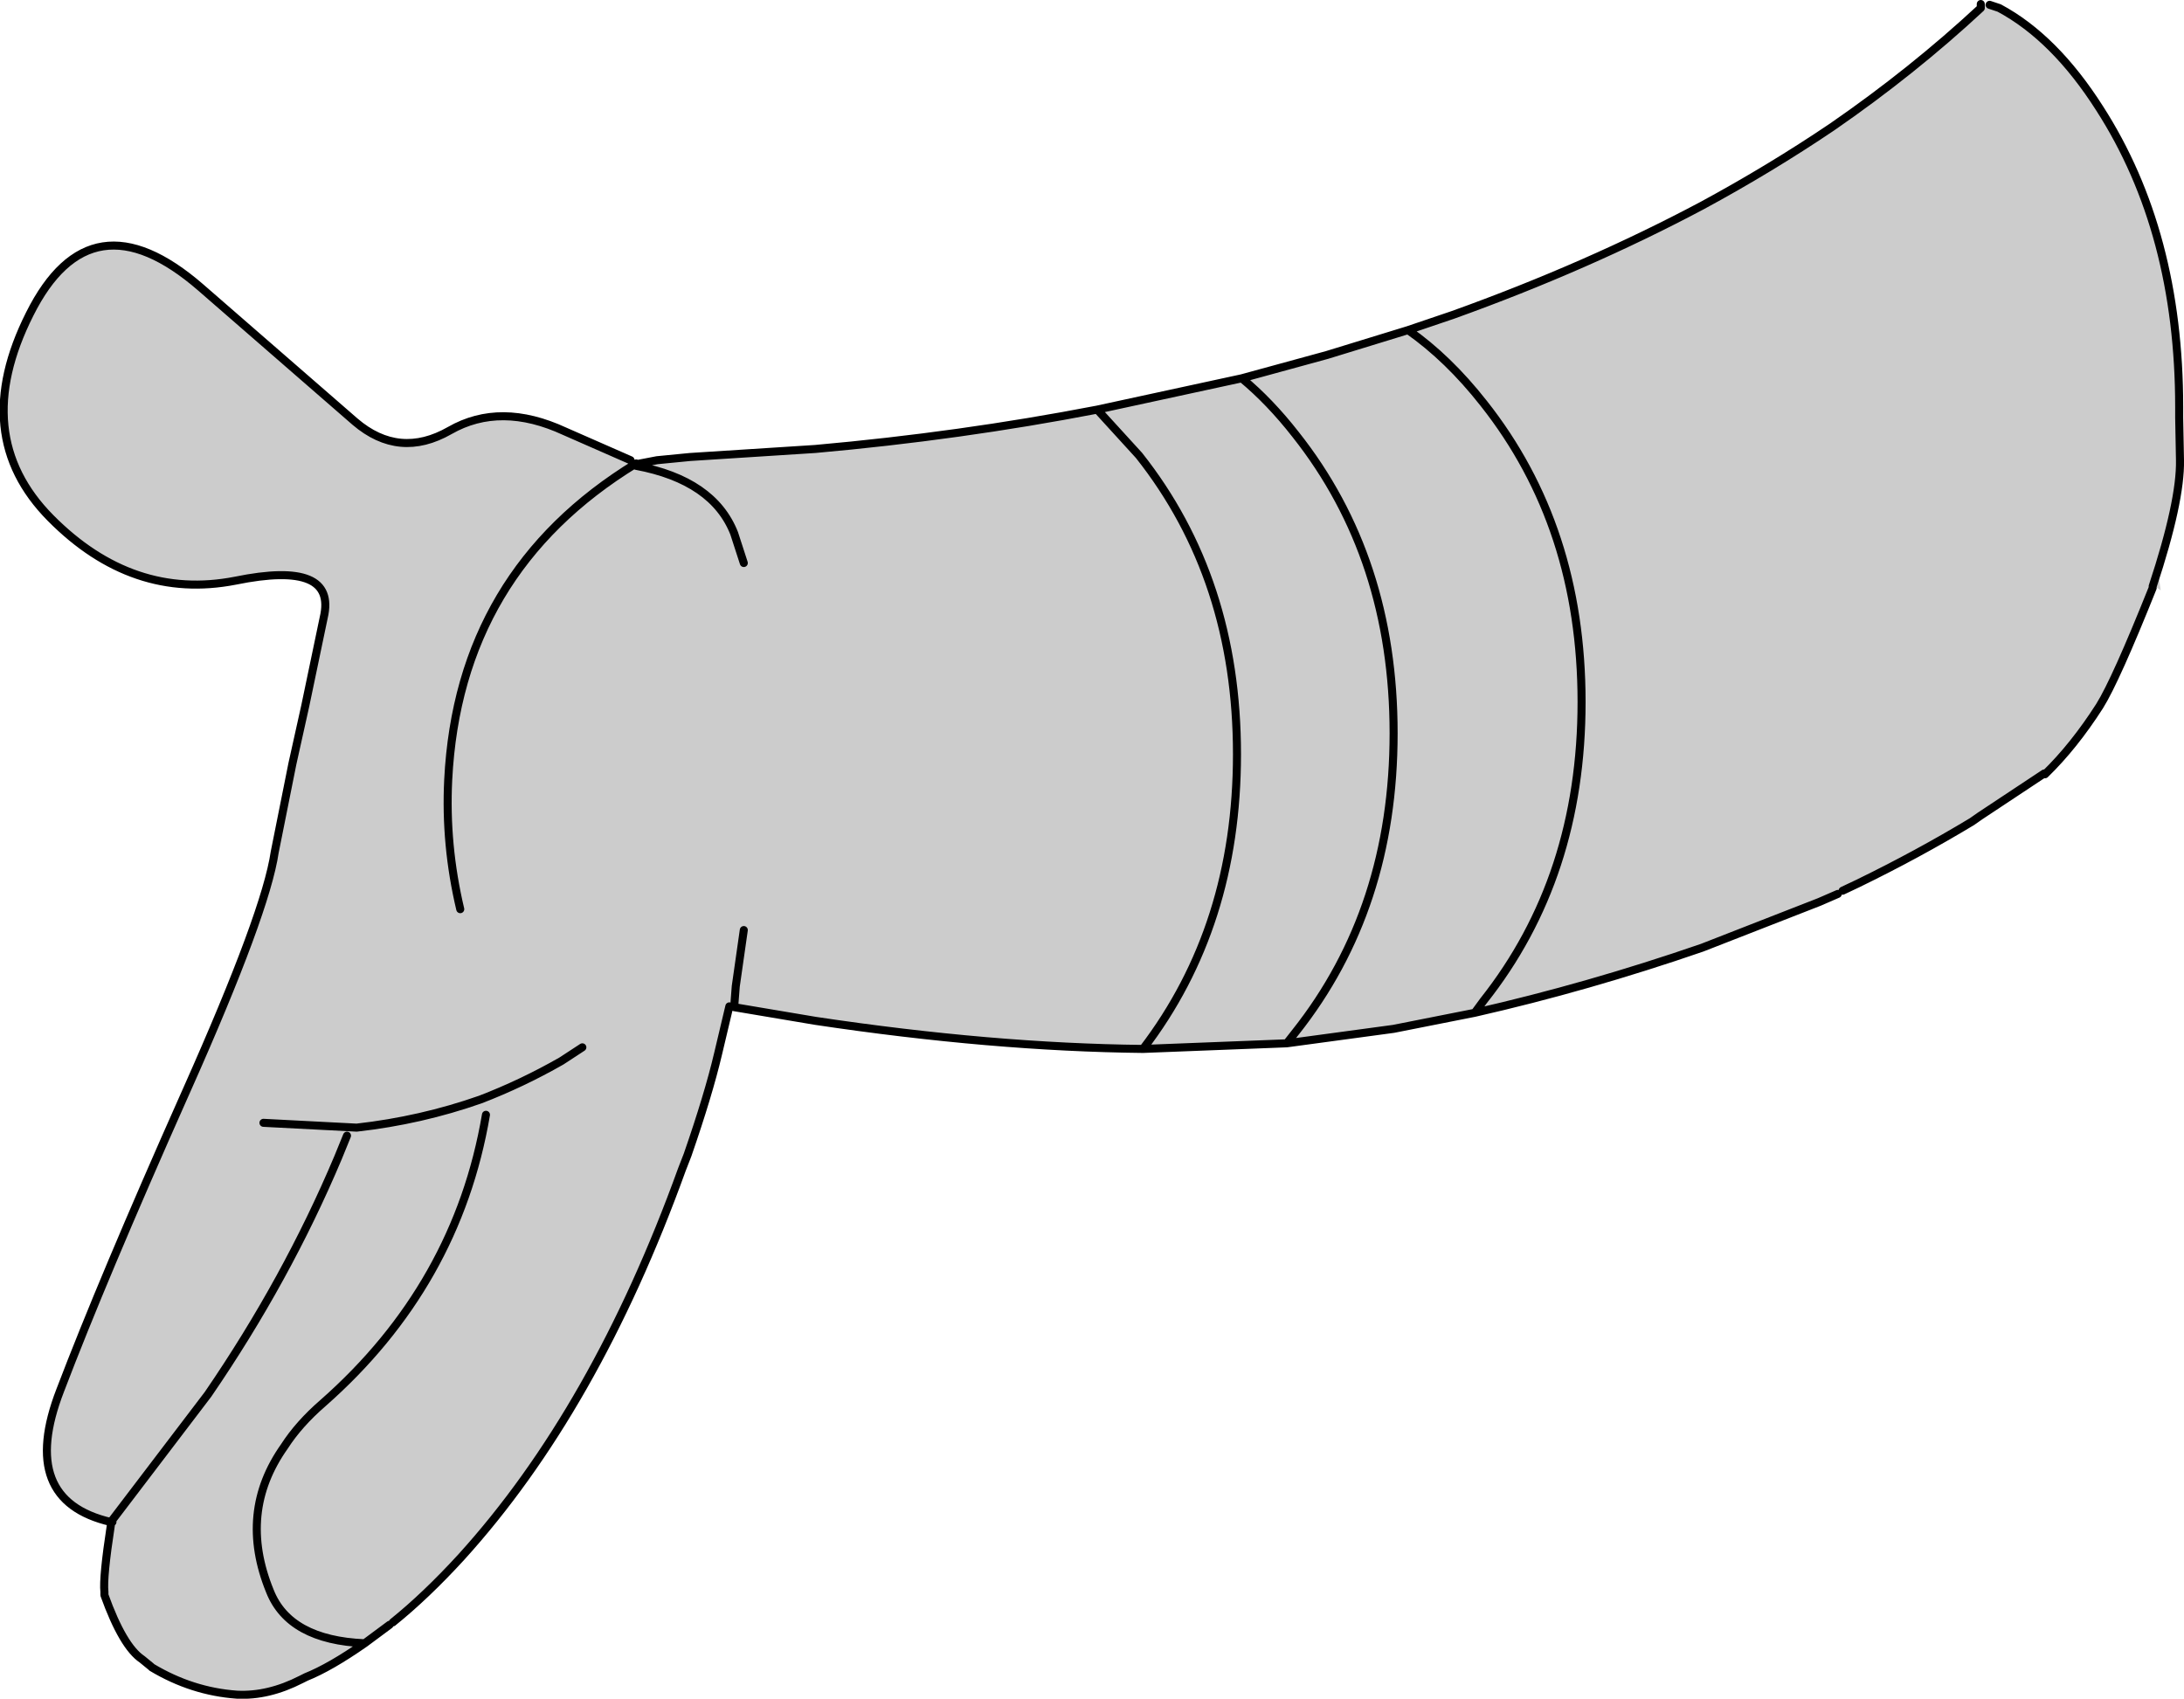
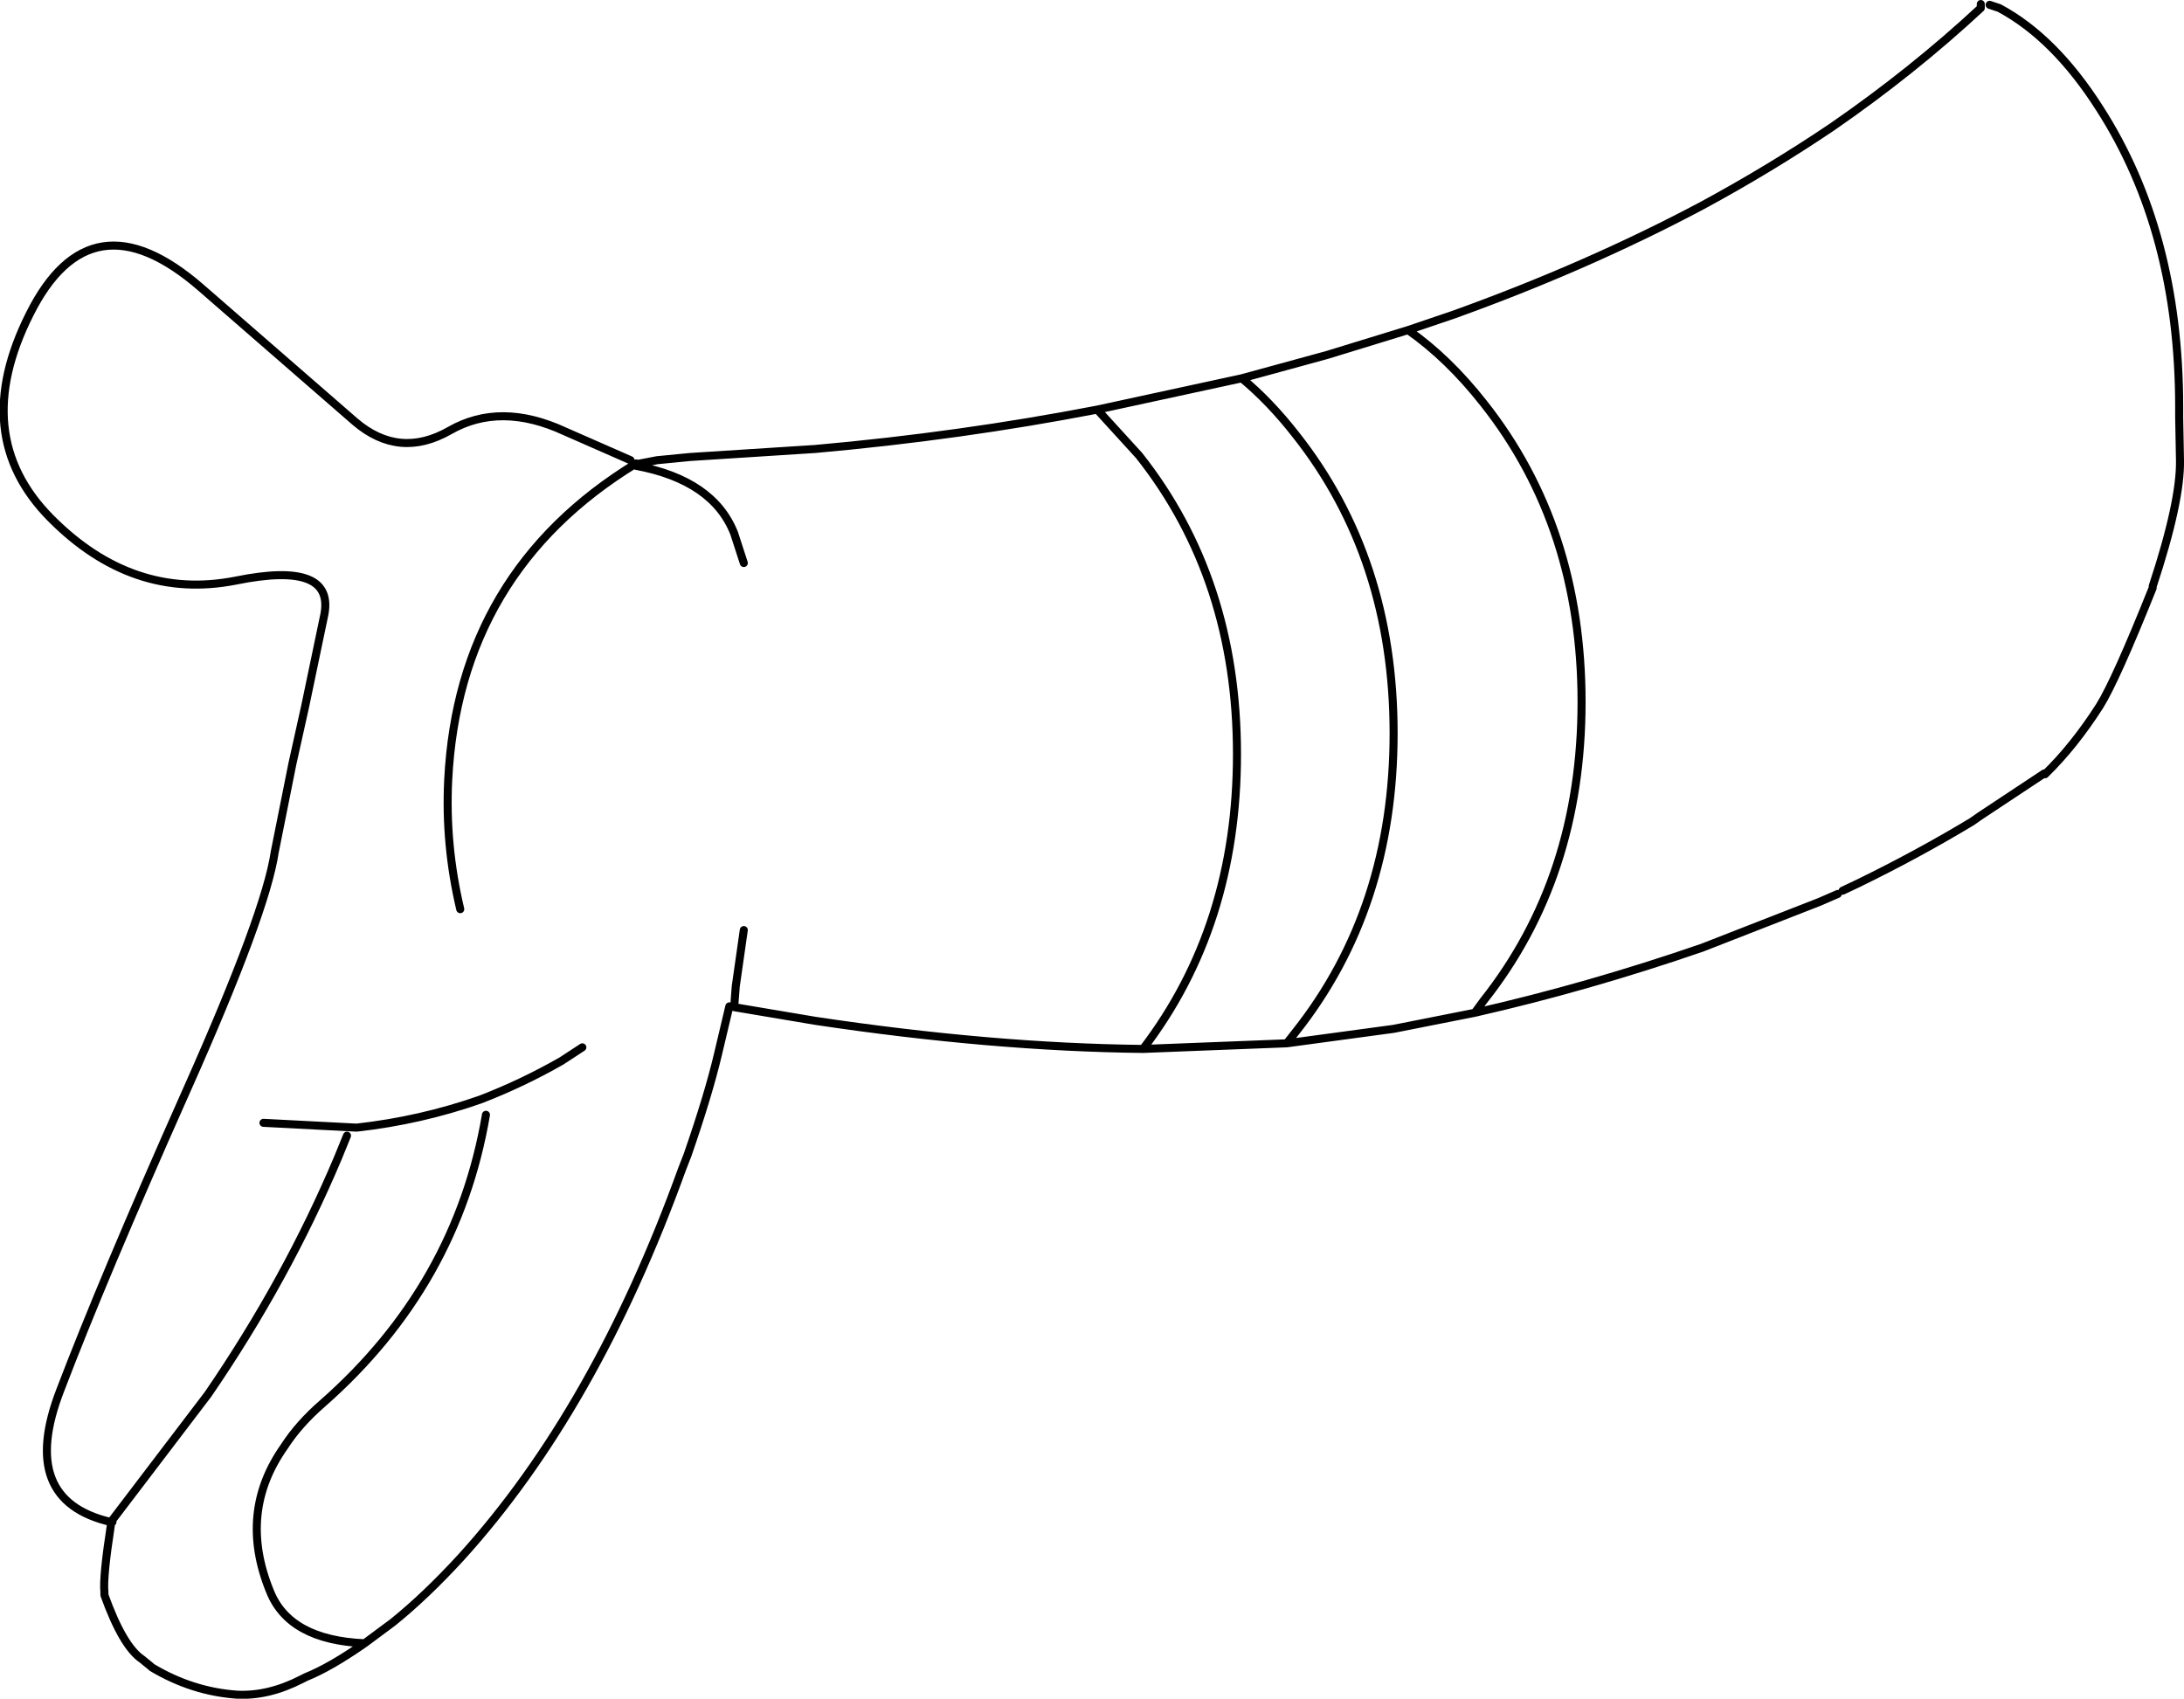
<svg xmlns="http://www.w3.org/2000/svg" height="105.75px" width="135.95px">
  <g transform="matrix(1.0, 0.0, 0.0, 1.0, 67.95, 52.85)">
-     <path d="M-28.35 -23.95 L-27.05 -24.2 -25.0 -24.4 -17.2 -24.9 Q-8.2 -25.7 0.35 -27.35 L9.35 -29.3 14.65 -30.75 19.7 -32.3 22.5 -33.25 Q30.85 -36.25 38.0 -40.05 42.25 -42.35 46.1 -44.95 51.1 -48.4 55.35 -52.35 L55.35 -52.6 55.9 -52.55 56.5 -52.35 Q59.95 -50.5 62.75 -46.1 67.7 -38.4 67.7 -27.5 L67.7 -26.85 67.75 -24.2 Q67.8 -21.65 66.05 -16.35 L66.3 -16.9 66.45 -16.8 66.55 -16.1 66.2 -16.35 66.0 -15.8 66.05 -16.25 Q63.75 -10.5 62.75 -8.9 61.15 -6.4 59.35 -4.65 L59.3 -4.7 55.3 -2.05 54.8 -1.7 Q51.4 0.35 47.7 2.15 L46.75 2.6 46.45 2.8 45.3 3.3 38.0 6.15 Q30.9 8.6 23.85 10.2 L18.8 11.2 12.15 12.1 3.2 12.45 Q-6.2 12.35 -17.2 10.7 L-22.25 9.85 -22.4 9.6 Q-22.45 9.35 -22.55 9.8 L-23.25 12.75 Q-23.85 15.3 -25.15 19.05 L-25.5 19.95 Q-30.9 34.9 -39.25 44.1 -41.45 46.5 -43.5 48.15 L-43.7 48.3 -45.25 49.45 Q-47.4 50.95 -48.9 51.55 L-49.2 51.7 Q-51.25 52.75 -53.2 52.65 -56.0 52.45 -58.5 50.95 L-58.55 50.9 -59.1 50.45 Q-60.3 49.65 -61.45 46.45 L-61.45 46.25 -61.5 46.2 -61.55 45.7 -61.55 45.65 -61.6 45.35 -61.05 42.1 -61.35 42.5 -61.35 42.45 -60.95 41.9 -61.05 41.9 Q-66.85 40.55 -64.2 33.7 -61.55 26.75 -56.5 15.4 L-56.3 14.95 Q-51.4 3.95 -50.85 0.2 L-49.75 -5.3 -48.95 -8.9 -47.8 -14.4 Q-46.95 -18.0 -53.3 -16.7 -59.7 -15.45 -64.8 -20.6 -69.9 -25.75 -66.1 -33.3 -62.3 -40.9 -55.45 -34.95 L-45.85 -26.6 Q-43.1 -24.25 -39.95 -26.05 -36.8 -27.85 -32.8 -26.0 L-28.7 -24.2 -28.7 -23.9 -28.35 -24.0 -28.35 -23.95 -28.45 -23.75 -28.35 -23.8 -28.35 -23.85 -28.35 -23.95 M19.7 -32.3 Q22.2 -30.55 24.4 -27.75 30.5 -20.05 30.5 -9.15 30.5 1.75 24.4 9.45 L23.85 10.2 24.4 9.45 Q30.5 1.75 30.5 -9.15 30.5 -20.05 24.4 -27.75 22.2 -30.55 19.7 -32.3 M0.35 -27.35 L2.95 -24.5 Q9.05 -16.8 9.05 -5.9 9.05 4.8 3.2 12.45 9.05 4.8 9.05 -5.9 9.05 -16.8 2.95 -24.5 L0.35 -27.35 M12.15 12.1 L12.7 11.4 Q18.8 3.7 18.8 -7.2 18.8 -18.1 12.7 -25.8 11.1 -27.85 9.35 -29.3 11.1 -27.85 12.7 -25.8 18.8 -18.1 18.8 -7.2 18.8 3.7 12.7 11.4 L12.15 12.1 M-61.05 41.9 L-55.0 33.95 Q-50.1 26.8 -46.9 19.2 L-46.35 17.85 -46.9 19.2 Q-50.1 26.8 -55.0 33.95 L-61.05 41.9 M-31.7 12.35 L-33.0 13.2 Q-35.45 14.6 -38.05 15.6 -41.75 16.9 -45.75 17.35 L-51.55 17.05 -45.75 17.35 Q-41.75 16.9 -38.05 15.6 -35.45 14.6 -33.0 13.2 L-31.7 12.35 M-21.65 5.05 L-22.15 8.55 -22.2 9.2 -22.25 9.85 -22.2 9.2 -22.15 8.55 -21.65 5.05 M-39.3 3.75 Q-40.25 -0.25 -40.05 -4.3 -39.4 -17.25 -28.35 -24.0 -39.4 -17.25 -40.05 -4.3 -40.25 -0.25 -39.3 3.75 M-21.65 -17.8 L-22.25 -19.65 Q-23.55 -22.95 -28.35 -23.85 -23.55 -22.95 -22.25 -19.65 L-21.65 -17.8 M-37.7 16.55 Q-39.5 27.15 -47.85 34.5 -49.35 35.8 -50.25 37.2 -53.15 41.3 -51.15 46.2 -49.95 49.25 -45.25 49.45 -49.95 49.25 -51.15 46.2 -53.15 41.3 -50.25 37.2 -49.35 35.8 -47.85 34.5 -39.5 27.15 -37.7 16.55 M-61.05 42.1 Q-61.55 45.35 -61.45 46.25 -61.55 45.35 -61.05 42.1" fill="#cccccc" fill-rule="evenodd" stroke="none" />
-     <path d="M-28.35 -23.95 L-27.05 -24.2 -25.0 -24.4 -17.2 -24.9 Q-8.2 -25.7 0.35 -27.35 L9.35 -29.3 14.65 -30.75 19.7 -32.3 22.5 -33.25 Q30.85 -36.25 38.0 -40.05 42.25 -42.35 46.1 -44.95 51.1 -48.4 55.35 -52.35 L55.35 -52.6 M55.9 -52.55 L56.5 -52.35 Q59.95 -50.5 62.75 -46.1 67.7 -38.4 67.7 -27.5 L67.7 -26.85 67.75 -24.2 Q67.8 -21.65 66.05 -16.35 M66.05 -16.25 Q63.75 -10.5 62.75 -8.9 61.15 -6.4 59.35 -4.65 M59.3 -4.7 L55.3 -2.05 54.8 -1.7 Q51.4 0.35 47.7 2.15 L46.75 2.6 M46.45 2.8 L45.3 3.3 38.0 6.15 Q30.9 8.6 23.85 10.2 L18.8 11.2 12.15 12.1 3.2 12.45 Q-6.2 12.35 -17.2 10.7 L-22.25 9.85 -22.2 9.2 -22.15 8.55 -21.65 5.05 M-22.55 9.8 L-23.25 12.75 Q-23.85 15.3 -25.15 19.05 L-25.5 19.95 Q-30.9 34.9 -39.25 44.1 -41.45 46.5 -43.5 48.15 M-43.7 48.3 L-45.25 49.45 Q-47.4 50.95 -48.9 51.55 L-49.2 51.7 Q-51.25 52.75 -53.2 52.65 -56.0 52.45 -58.5 50.95 M-58.55 50.9 L-59.1 50.45 Q-60.3 49.65 -61.45 46.45 L-61.45 46.25 Q-61.55 45.35 -61.05 42.1 M-60.95 41.9 L-61.05 41.9 Q-66.85 40.55 -64.2 33.7 -61.55 26.75 -56.5 15.4 L-56.3 14.95 Q-51.4 3.95 -50.85 0.2 L-49.75 -5.3 -48.95 -8.9 -47.8 -14.4 Q-46.95 -18.0 -53.3 -16.7 -59.7 -15.45 -64.8 -20.6 -69.9 -25.75 -66.1 -33.3 -62.3 -40.9 -55.45 -34.95 L-45.85 -26.6 Q-43.1 -24.25 -39.95 -26.05 -36.8 -27.85 -32.8 -26.0 L-28.7 -24.2 M9.35 -29.3 Q11.1 -27.85 12.7 -25.8 18.8 -18.1 18.8 -7.2 18.8 3.7 12.7 11.4 L12.15 12.1 M3.2 12.45 Q9.05 4.8 9.05 -5.9 9.05 -16.8 2.95 -24.5 L0.35 -27.35 M23.85 10.2 L24.4 9.45 Q30.5 1.75 30.5 -9.15 30.5 -20.05 24.4 -27.75 22.2 -30.55 19.7 -32.3 M-28.35 -23.85 Q-23.55 -22.95 -22.25 -19.65 L-21.65 -17.8 M-28.35 -24.0 Q-39.4 -17.25 -40.05 -4.3 -40.25 -0.25 -39.3 3.75 M-51.55 17.05 L-45.75 17.35 Q-41.75 16.9 -38.05 15.6 -35.45 14.6 -33.0 13.2 L-31.7 12.35 M-46.35 17.85 L-46.9 19.2 Q-50.1 26.8 -55.0 33.95 L-61.05 41.9 M-45.25 49.45 Q-49.95 49.25 -51.15 46.2 -53.15 41.3 -50.25 37.2 -49.35 35.8 -47.85 34.5 -39.5 27.15 -37.7 16.55" fill="none" stroke="#000000" stroke-linecap="round" stroke-linejoin="round" stroke-width="0.5" />
+     <path d="M-28.35 -23.95 L-27.05 -24.2 -25.0 -24.4 -17.2 -24.9 Q-8.2 -25.7 0.35 -27.35 L9.35 -29.3 14.65 -30.75 19.7 -32.3 22.5 -33.25 Q30.85 -36.25 38.0 -40.05 42.25 -42.35 46.1 -44.95 51.1 -48.4 55.35 -52.35 L55.35 -52.6 M55.9 -52.55 L56.5 -52.35 Q59.95 -50.5 62.75 -46.1 67.7 -38.4 67.7 -27.5 L67.7 -26.85 67.75 -24.2 Q67.8 -21.65 66.05 -16.35 M66.05 -16.25 Q63.75 -10.5 62.75 -8.9 61.15 -6.4 59.35 -4.65 M59.3 -4.7 L55.3 -2.05 54.8 -1.7 Q51.4 0.35 47.7 2.15 L46.75 2.6 M46.45 2.8 L45.3 3.3 38.0 6.15 Q30.9 8.6 23.85 10.2 L18.8 11.2 12.15 12.1 3.2 12.45 Q-6.2 12.35 -17.2 10.7 L-22.25 9.85 -22.2 9.2 -22.15 8.55 -21.65 5.05 M-22.55 9.8 L-23.25 12.75 Q-23.85 15.3 -25.15 19.05 L-25.5 19.95 Q-30.9 34.9 -39.25 44.1 -41.45 46.5 -43.5 48.15 L-45.25 49.45 Q-47.4 50.95 -48.9 51.55 L-49.2 51.7 Q-51.25 52.75 -53.2 52.65 -56.0 52.45 -58.5 50.95 M-58.55 50.9 L-59.1 50.45 Q-60.3 49.65 -61.45 46.45 L-61.45 46.25 Q-61.55 45.35 -61.05 42.1 M-60.95 41.9 L-61.05 41.9 Q-66.85 40.55 -64.2 33.7 -61.55 26.75 -56.5 15.4 L-56.3 14.95 Q-51.4 3.95 -50.85 0.2 L-49.75 -5.3 -48.95 -8.9 -47.8 -14.4 Q-46.95 -18.0 -53.3 -16.7 -59.7 -15.45 -64.8 -20.6 -69.9 -25.75 -66.1 -33.3 -62.3 -40.9 -55.45 -34.95 L-45.85 -26.6 Q-43.1 -24.25 -39.95 -26.05 -36.8 -27.85 -32.8 -26.0 L-28.7 -24.2 M9.35 -29.3 Q11.1 -27.85 12.7 -25.8 18.8 -18.1 18.8 -7.2 18.8 3.7 12.7 11.4 L12.15 12.1 M3.2 12.45 Q9.05 4.8 9.05 -5.9 9.05 -16.8 2.95 -24.5 L0.35 -27.35 M23.85 10.2 L24.4 9.45 Q30.5 1.75 30.5 -9.15 30.5 -20.05 24.4 -27.75 22.2 -30.55 19.7 -32.3 M-28.35 -23.85 Q-23.55 -22.95 -22.25 -19.65 L-21.65 -17.8 M-28.35 -24.0 Q-39.4 -17.25 -40.05 -4.3 -40.25 -0.25 -39.3 3.75 M-51.55 17.05 L-45.75 17.35 Q-41.75 16.9 -38.05 15.6 -35.45 14.6 -33.0 13.2 L-31.7 12.35 M-46.35 17.85 L-46.9 19.2 Q-50.1 26.8 -55.0 33.95 L-61.05 41.9 M-45.25 49.45 Q-49.95 49.25 -51.15 46.2 -53.15 41.3 -50.25 37.2 -49.35 35.8 -47.85 34.5 -39.5 27.15 -37.7 16.55" fill="none" stroke="#000000" stroke-linecap="round" stroke-linejoin="round" stroke-width="0.5" />
  </g>
</svg>